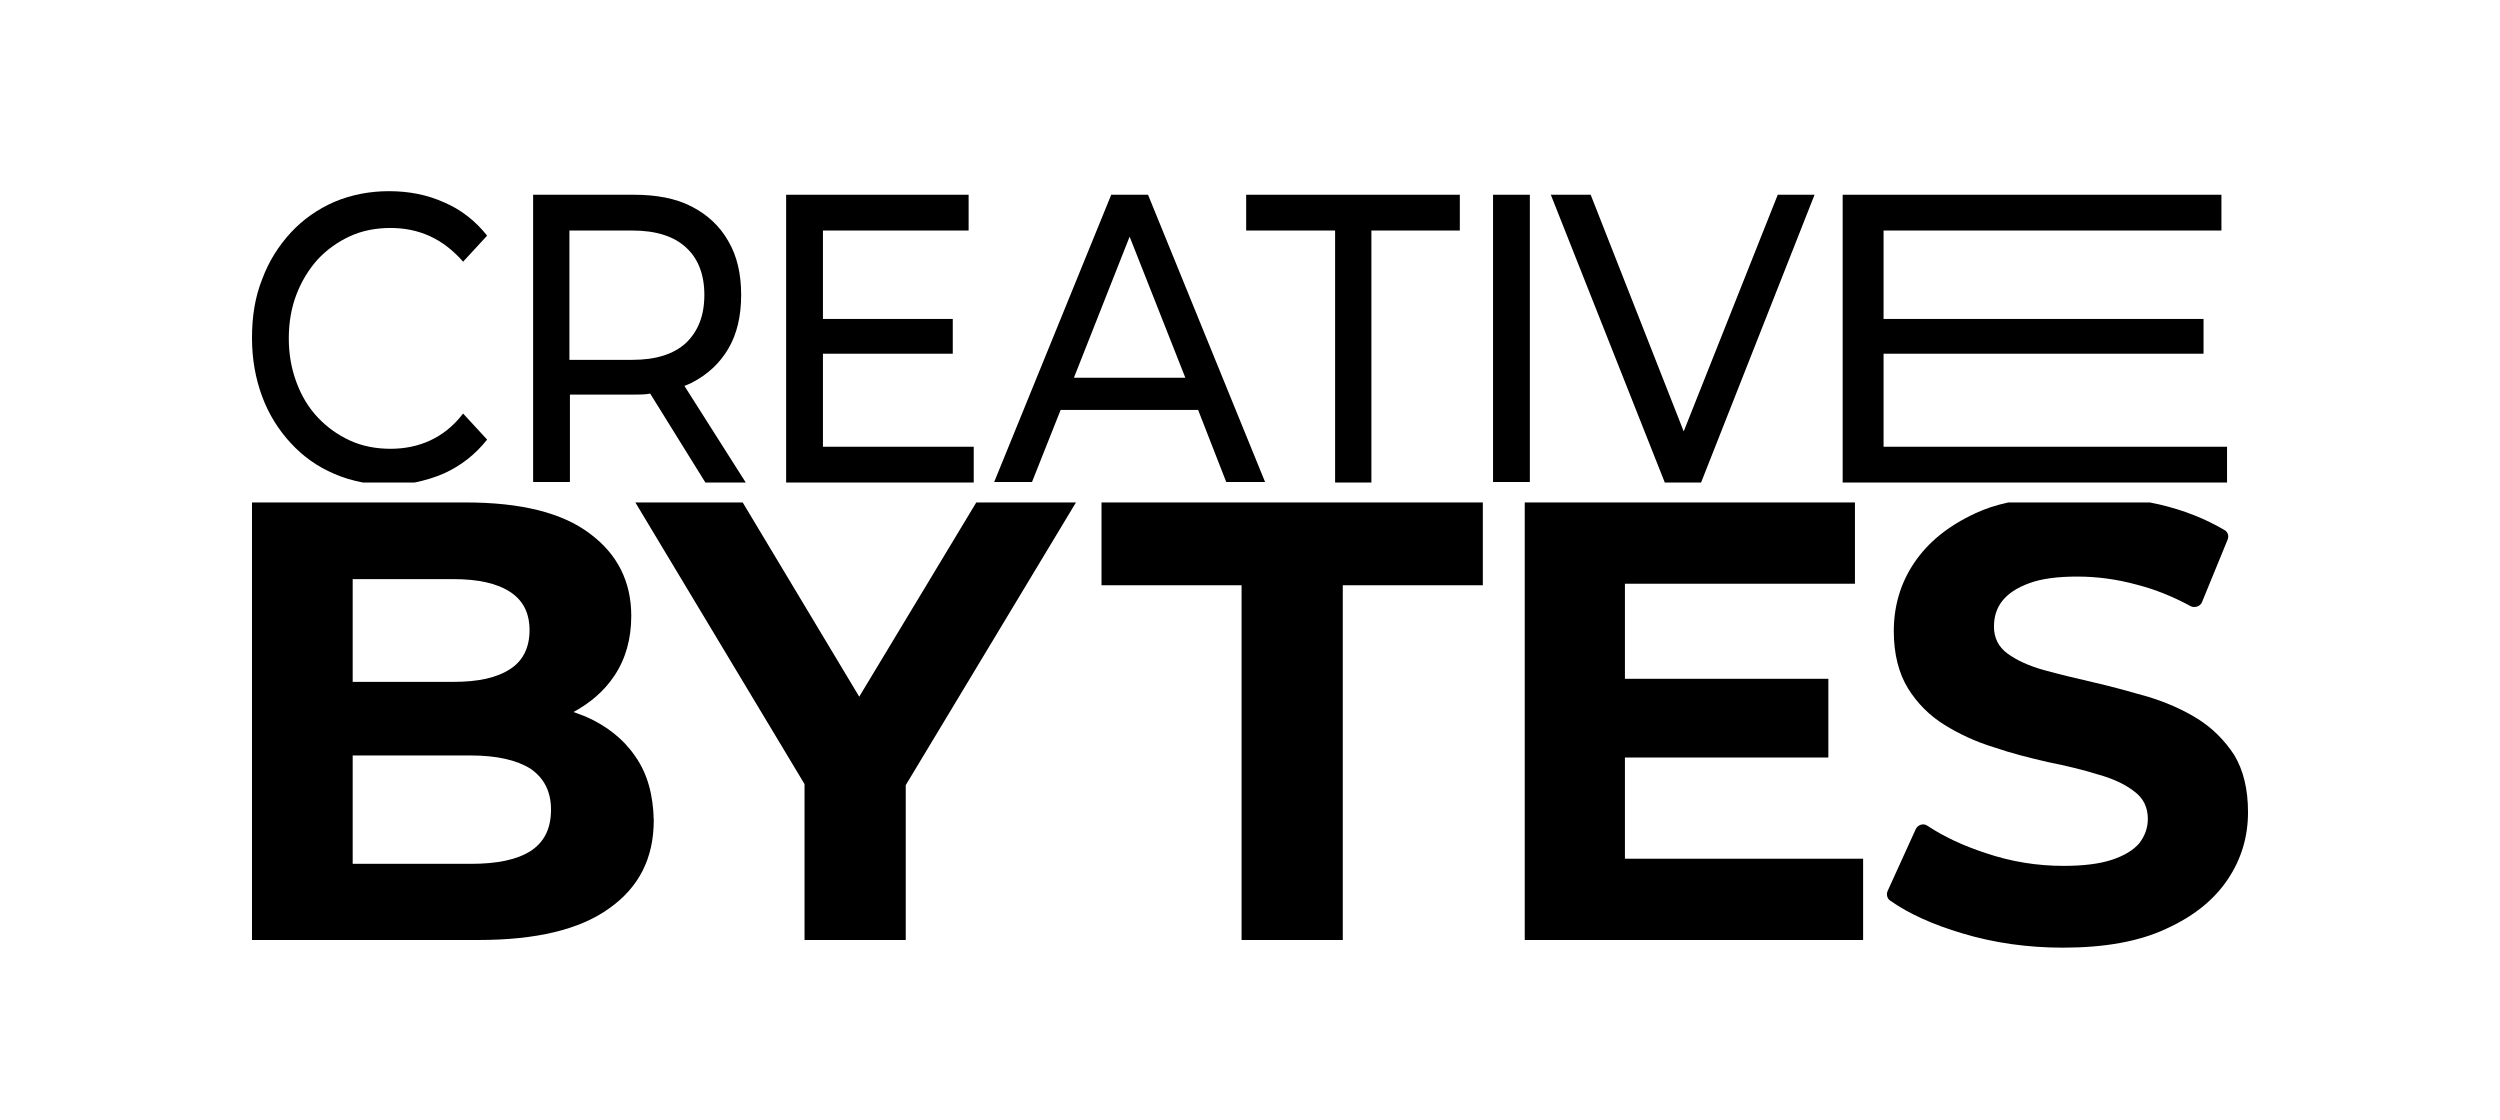
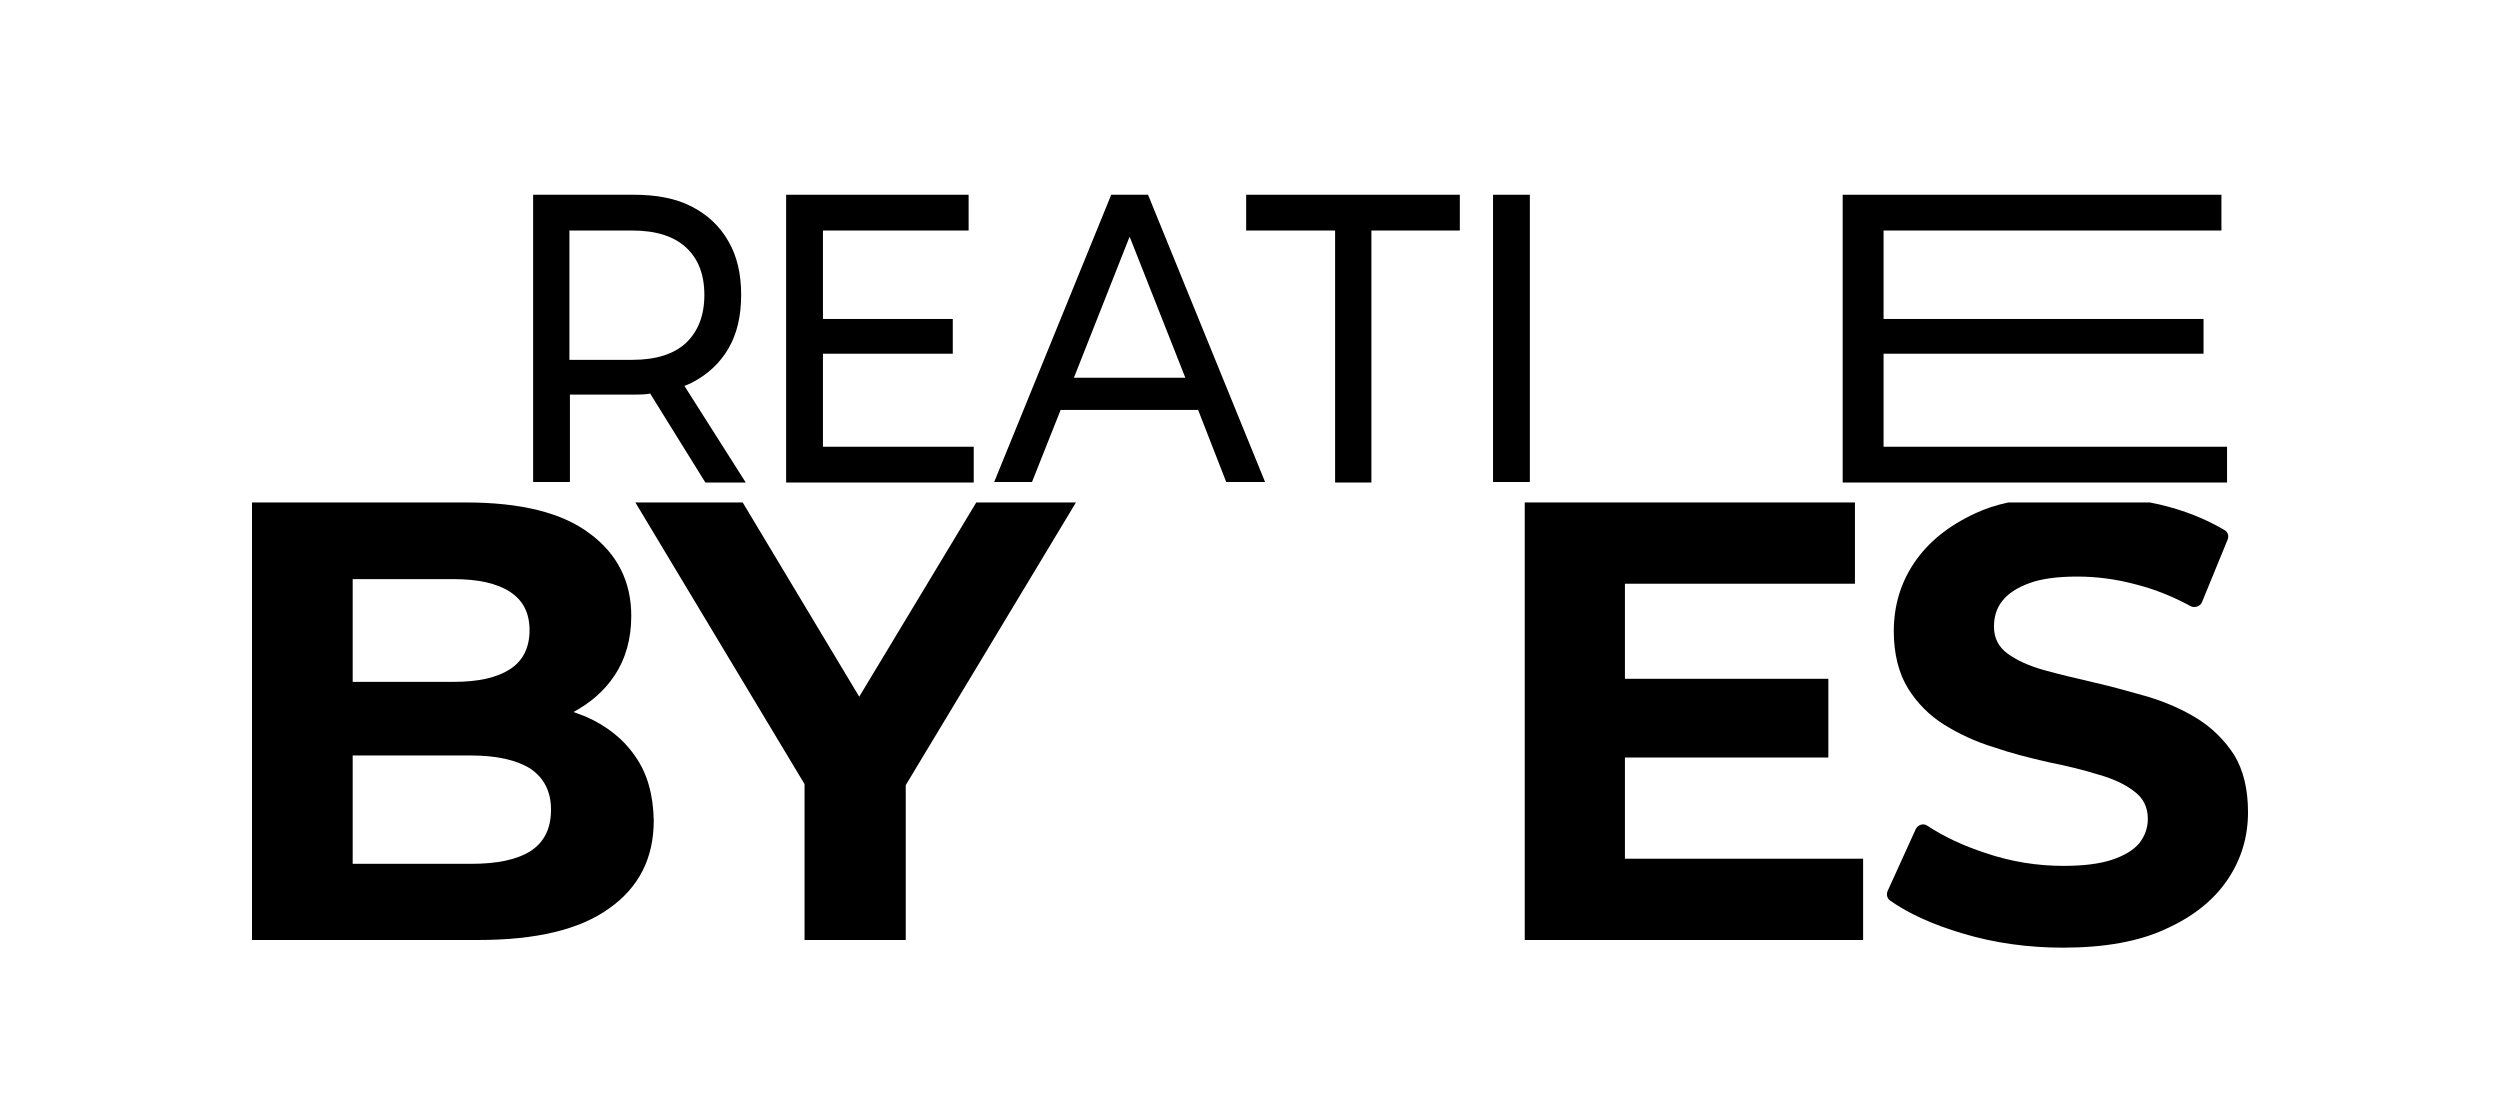
<svg xmlns="http://www.w3.org/2000/svg" id="Layer_1" x="0px" y="0px" viewBox="0 0 489.1 219.2" style="enable-background:new 0 0 489.1 219.2;" xml:space="preserve">
  <path d="M133.9,75.5c0.5-0.2,1-0.4,1.4-0.6c3.1-1.6,5.5-3.8,7.2-6.7c1.7-2.9,2.5-6.4,2.5-10.5s-0.8-7.6-2.5-10.5 c-1.7-3-4.1-5.2-7.2-6.8c-3.1-1.6-6.9-2.3-11.3-2.3h-19.7v56.2h7.2V77.2h12.5c1.1,0,2.2,0,3.2-0.2L138,94.4h7.9L133.9,75.5z  M123.7,70.4h-12.3V45.1h12.3c4.6,0,8.1,1.1,10.5,3.3c2.4,2.2,3.6,5.3,3.6,9.3c0,4-1.2,7.1-3.6,9.4 C131.8,69.3,128.3,70.4,123.7,70.4z" />
  <polygon points="161,69.2 186.4,69.2 186.4,62.4 161,62.4 161,45.1 189.5,45.1 189.5,38.1 153.8,38.1 153.8,94.4 190.5,94.4  190.5,87.4 161,87.4 " />
-   <path d="M224.6,38.1h-7.2l-22.9,56.2h7.4l5.6-14.1h26.9l5.5,14.1h7.6L224.6,38.1z M210.1,73.9L221,46.3l10.9,27.6H210.1z" />
+   <path d="M224.6,38.1h-7.2l-22.9,56.2h7.4l5.6-14.1h26.9l5.5,14.1h7.6L224.6,38.1M210.1,73.9L221,46.3l10.9,27.6H210.1z" />
  <polygon points="243.8,45.1 261.2,45.1 261.2,94.4 268.3,94.4 268.3,45.1 285.6,45.1 285.6,38.1 243.8,38.1 " />
  <rect x="292.1" y="38.1" width="7.2" height="56.2" />
-   <polygon points="329.4,84.4 311.2,38.1 303.4,38.1 325.7,94.4 332.8,94.4 355,38.1 347.8,38.1 " />
  <polygon points="368.5,87.4 368.5,69.2 431.1,69.2 431.1,62.4 368.5,62.4 368.5,45.1 434.6,45.1 434.6,38.1 360.5,38.1 360.5,94.4  435.7,94.4 435.7,87.4 " />
  <path d="M124.3,148c-2.3-3.4-5.6-6-9.7-7.8c-0.8-0.3-1.6-0.6-2.4-0.9c3.3-1.8,6-4.1,8-7.1c2.2-3.3,3.3-7.2,3.3-11.7 c0-6.7-2.7-12.1-8.1-16.1c-5.4-4.1-13.5-6.1-24.3-6.1H49.3v85.6h44.3c11.2,0,19.8-2,25.6-6.2c5.8-4.1,8.7-9.8,8.7-17.2 C127.8,155.6,126.7,151.4,124.3,148z M69,113.3h19.7c4.8,0,8.5,0.8,11.1,2.5c2.6,1.7,3.8,4.2,3.8,7.5c0,3.4-1.3,6-3.8,7.6 c-2.6,1.7-6.2,2.5-11.1,2.5H69V113.3z M103.8,166.5c-2.7,1.7-6.5,2.5-11.7,2.5H69v-21.2h23.1c5.1,0,9,0.9,11.7,2.6 c2.6,1.8,4,4.4,4,8C107.8,162.2,106.4,164.8,103.8,166.5z" />
  <polygon points="210.5,98.3 177.2,153.6 177.2,183.9 157.4,183.9 157.4,153.4 124.3,98.3 145.3,98.3 168.1,136.3 191,98.3 " />
-   <polygon points="290.1,98.3 290.1,114.5 262.7,114.5 262.7,183.9 242.9,183.9 242.9,114.5 215.5,114.5 215.5,98.3 " />
  <polygon points="364.5,168 364.5,183.9 298.3,183.9 298.3,98.3 362.9,98.3 362.9,114.2 317.9,114.2 317.9,132.8 357.7,132.8  357.7,148.2 317.9,148.2 317.9,168 " />
  <path d="M439.8,158.9c0,4.8-1.3,9.2-4,13.2c-2.7,4-6.7,7.2-12,9.6c-5.3,2.5-12.1,3.7-20.2,3.7c-6.8,0-13.4-0.9-19.7-2.8 c-5.7-1.7-10.4-3.8-14.1-6.4c-0.6-0.4-0.8-1.2-0.5-1.9l5.5-12.1c0.4-0.8,1.4-1.2,2.2-0.7c3.3,2.2,7.2,4,11.5,5.4 c5,1.7,10.1,2.5,15.2,2.5c3.9,0,7.1-0.4,9.5-1.2c2.4-0.8,4.2-1.9,5.3-3.2c1.1-1.4,1.7-3,1.7-4.8c0-2.3-0.9-4.1-2.7-5.4 c-1.8-1.4-4.2-2.5-7.1-3.3c-2.9-0.9-6.2-1.7-9.7-2.4c-3.5-0.8-7.1-1.7-10.6-2.9c-3.6-1.1-6.8-2.6-9.7-4.4c-2.9-1.8-5.3-4.2-7.1-7.1 c-1.8-2.9-2.8-6.7-2.8-11.2c0-4.9,1.3-9.4,4-13.4c2.7-4,6.6-7.2,12-9.7c1.9-0.9,4.1-1.6,6.4-2.1h27.7c0.6,0.1,1.3,0.3,1.9,0.4 c4.7,1.1,9,2.8,12.7,5c0.7,0.4,0.9,1.2,0.6,1.9l-5,12.2c-0.3,0.8-1.4,1.2-2.2,0.8c-3.5-1.9-7-3.3-10.5-4.2c-4-1.1-7.9-1.6-11.7-1.6 c-3.8,0-7,0.4-9.4,1.3c-2.5,0.9-4.2,2.1-5.3,3.5c-1.1,1.4-1.6,3.1-1.6,5c0,2.2,0.9,4,2.7,5.3c1.8,1.3,4.2,2.4,7.1,3.2 c2.9,0.8,6.2,1.6,9.7,2.4c3.5,0.8,7.1,1.8,10.6,2.8c3.6,1.1,6.8,2.5,9.7,4.3c2.9,1.8,5.3,4.2,7.2,7.1 C438.9,150.7,439.8,154.4,439.8,158.9z" />
-   <path d="M84.1,86.2c-2.4,1.1-5,1.6-7.7,1.6c-2.8,0-5.5-0.5-7.9-1.6s-4.5-2.6-6.3-4.5c-1.8-1.9-3.2-4.2-4.2-6.9 c-1-2.7-1.5-5.5-1.5-8.6c0-3.1,0.5-6,1.5-8.6c1-2.6,2.4-4.9,4.2-6.9c1.8-1.9,3.9-3.4,6.3-4.5c2.4-1.1,5.1-1.6,7.9-1.6 c2.7,0,5.3,0.5,7.7,1.6c2.4,1.1,4.6,2.8,6.5,5l4.7-5.1c-2.3-2.9-5.1-5.1-8.4-6.5c-3.3-1.5-6.9-2.2-10.8-2.2c-3.8,0-7.4,0.7-10.7,2.1 c-3.2,1.4-6.1,3.4-8.5,6c-2.4,2.6-4.3,5.6-5.6,9.1c-1.4,3.5-2,7.3-2,11.5s0.7,8,2,11.5c1.3,3.5,3.2,6.5,5.6,9.1 c2.4,2.6,5.2,4.6,8.5,6c1.8,0.8,3.6,1.3,5.6,1.7h10.1c2-0.4,4-1,5.8-1.8c3.3-1.5,6.1-3.7,8.4-6.6l-4.7-5.1 C88.7,83.4,86.5,85.1,84.1,86.2z" />
</svg>